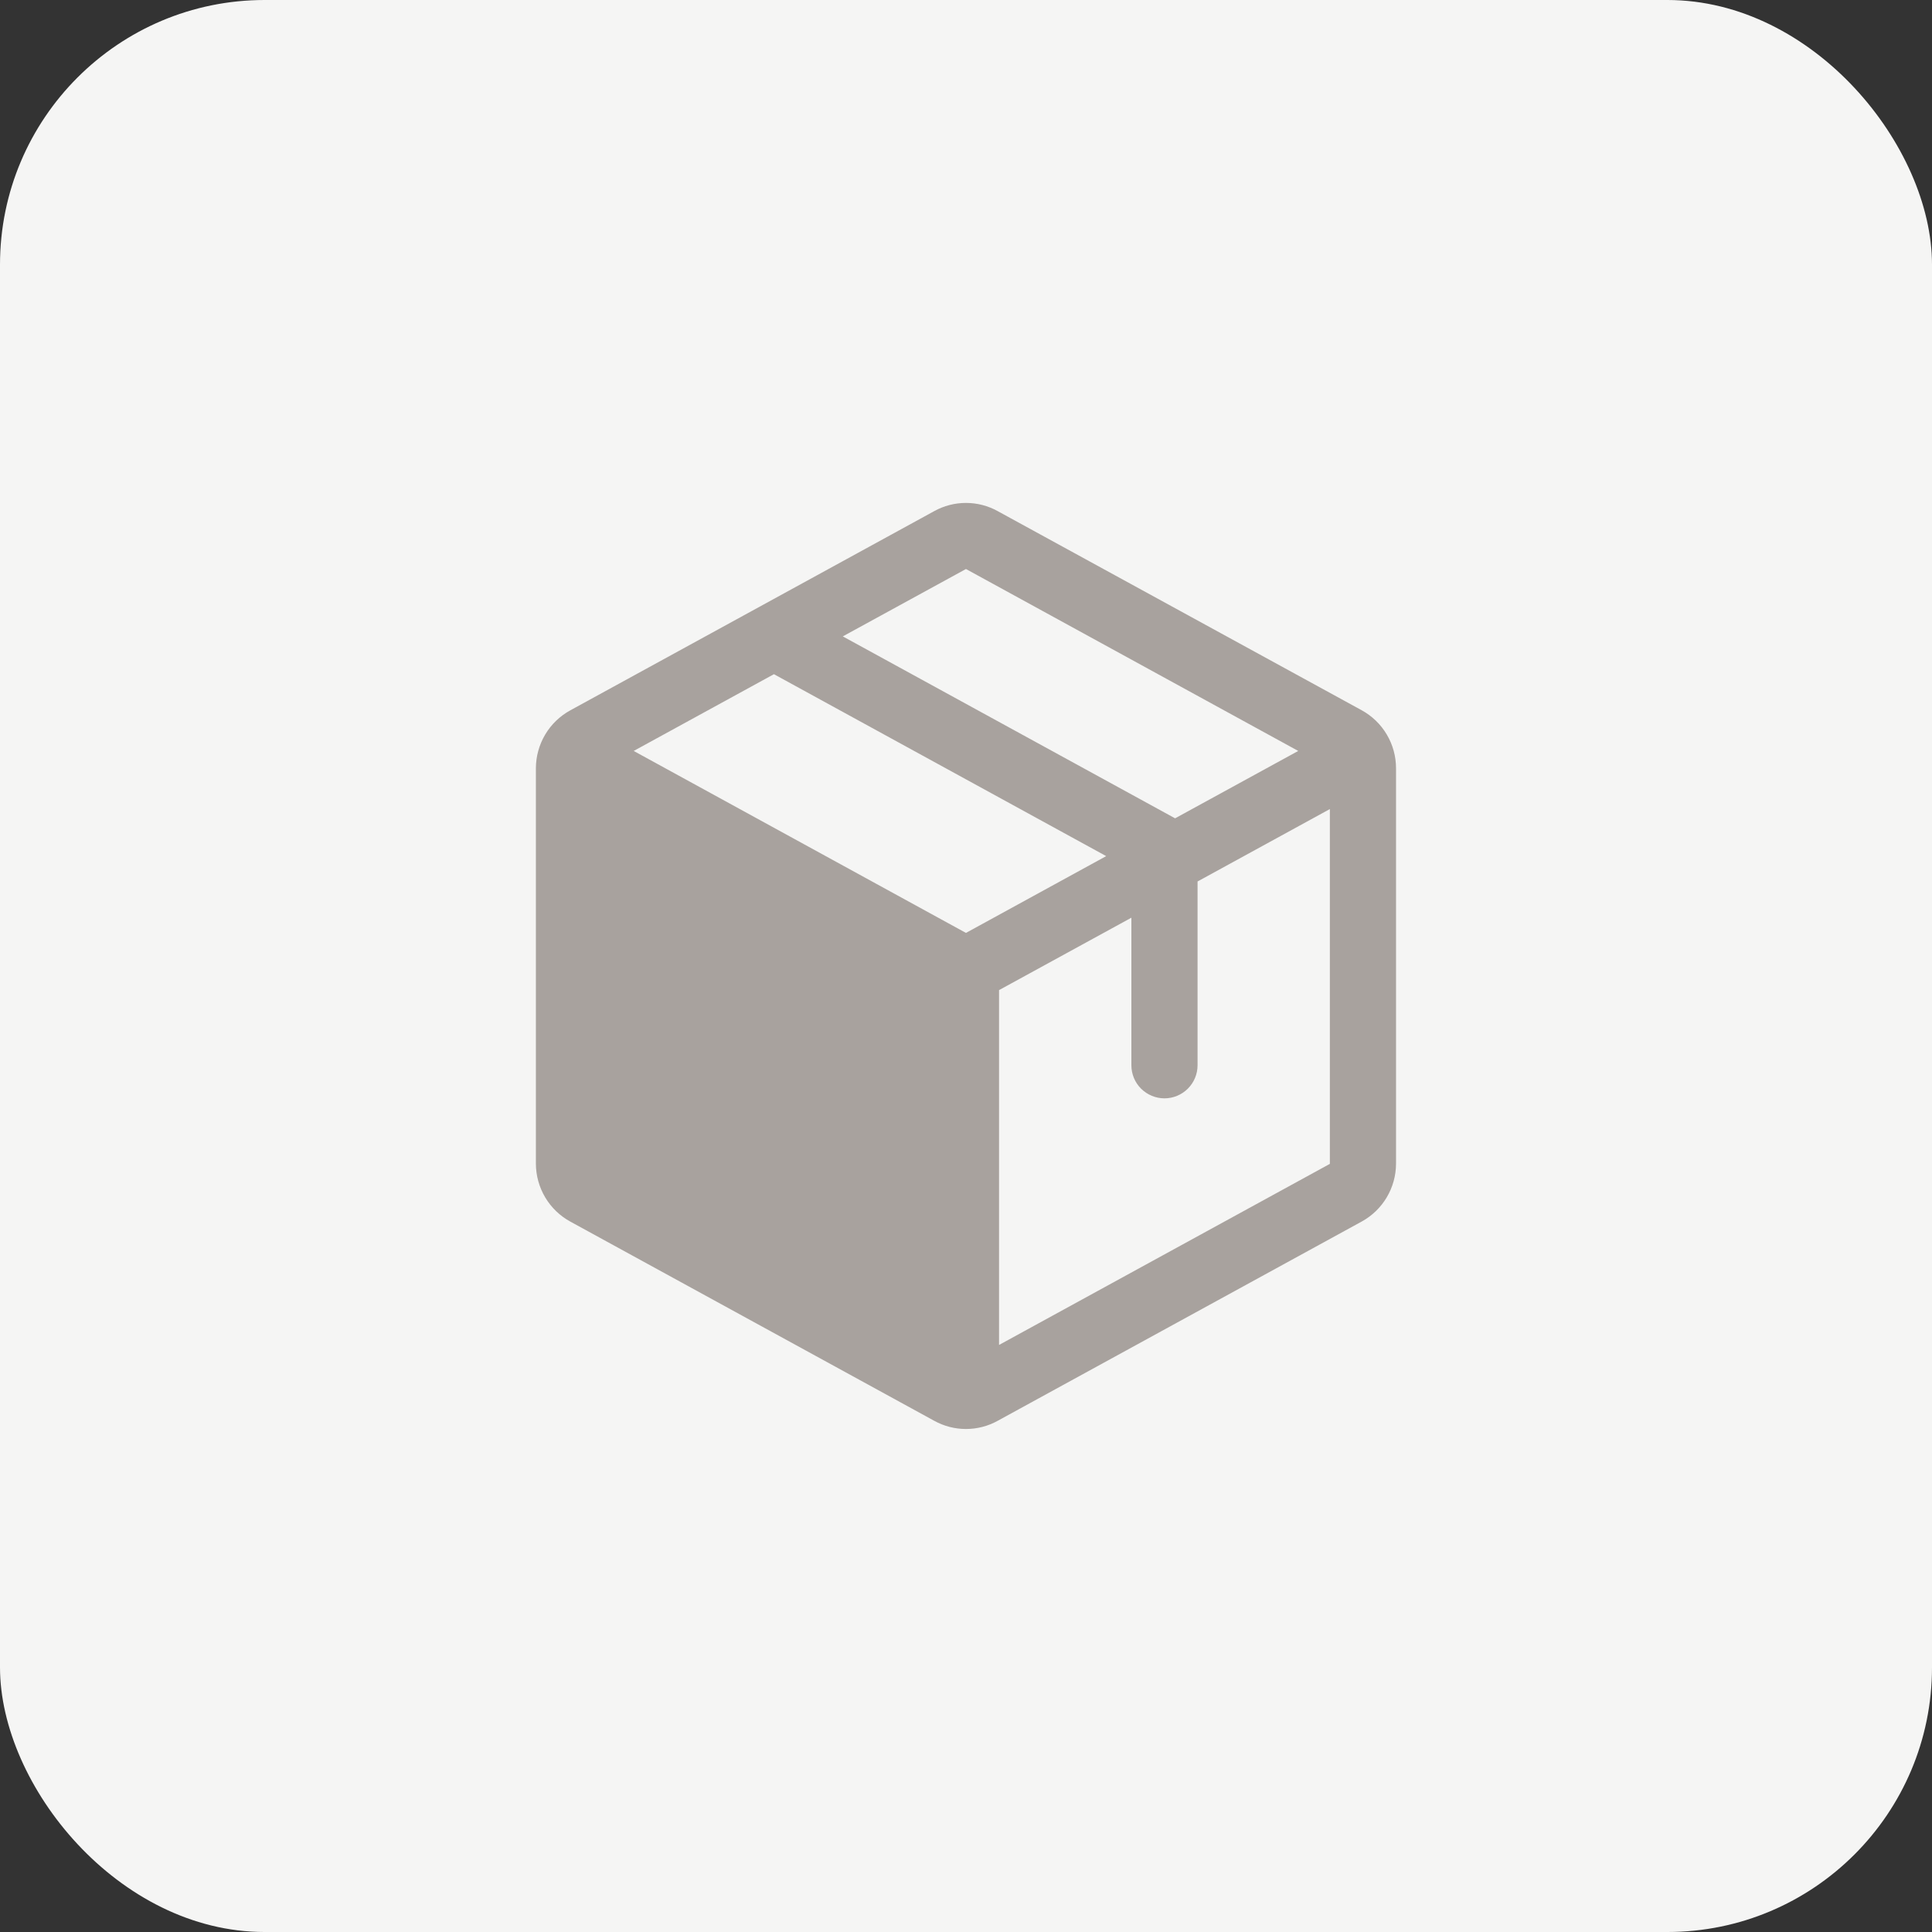
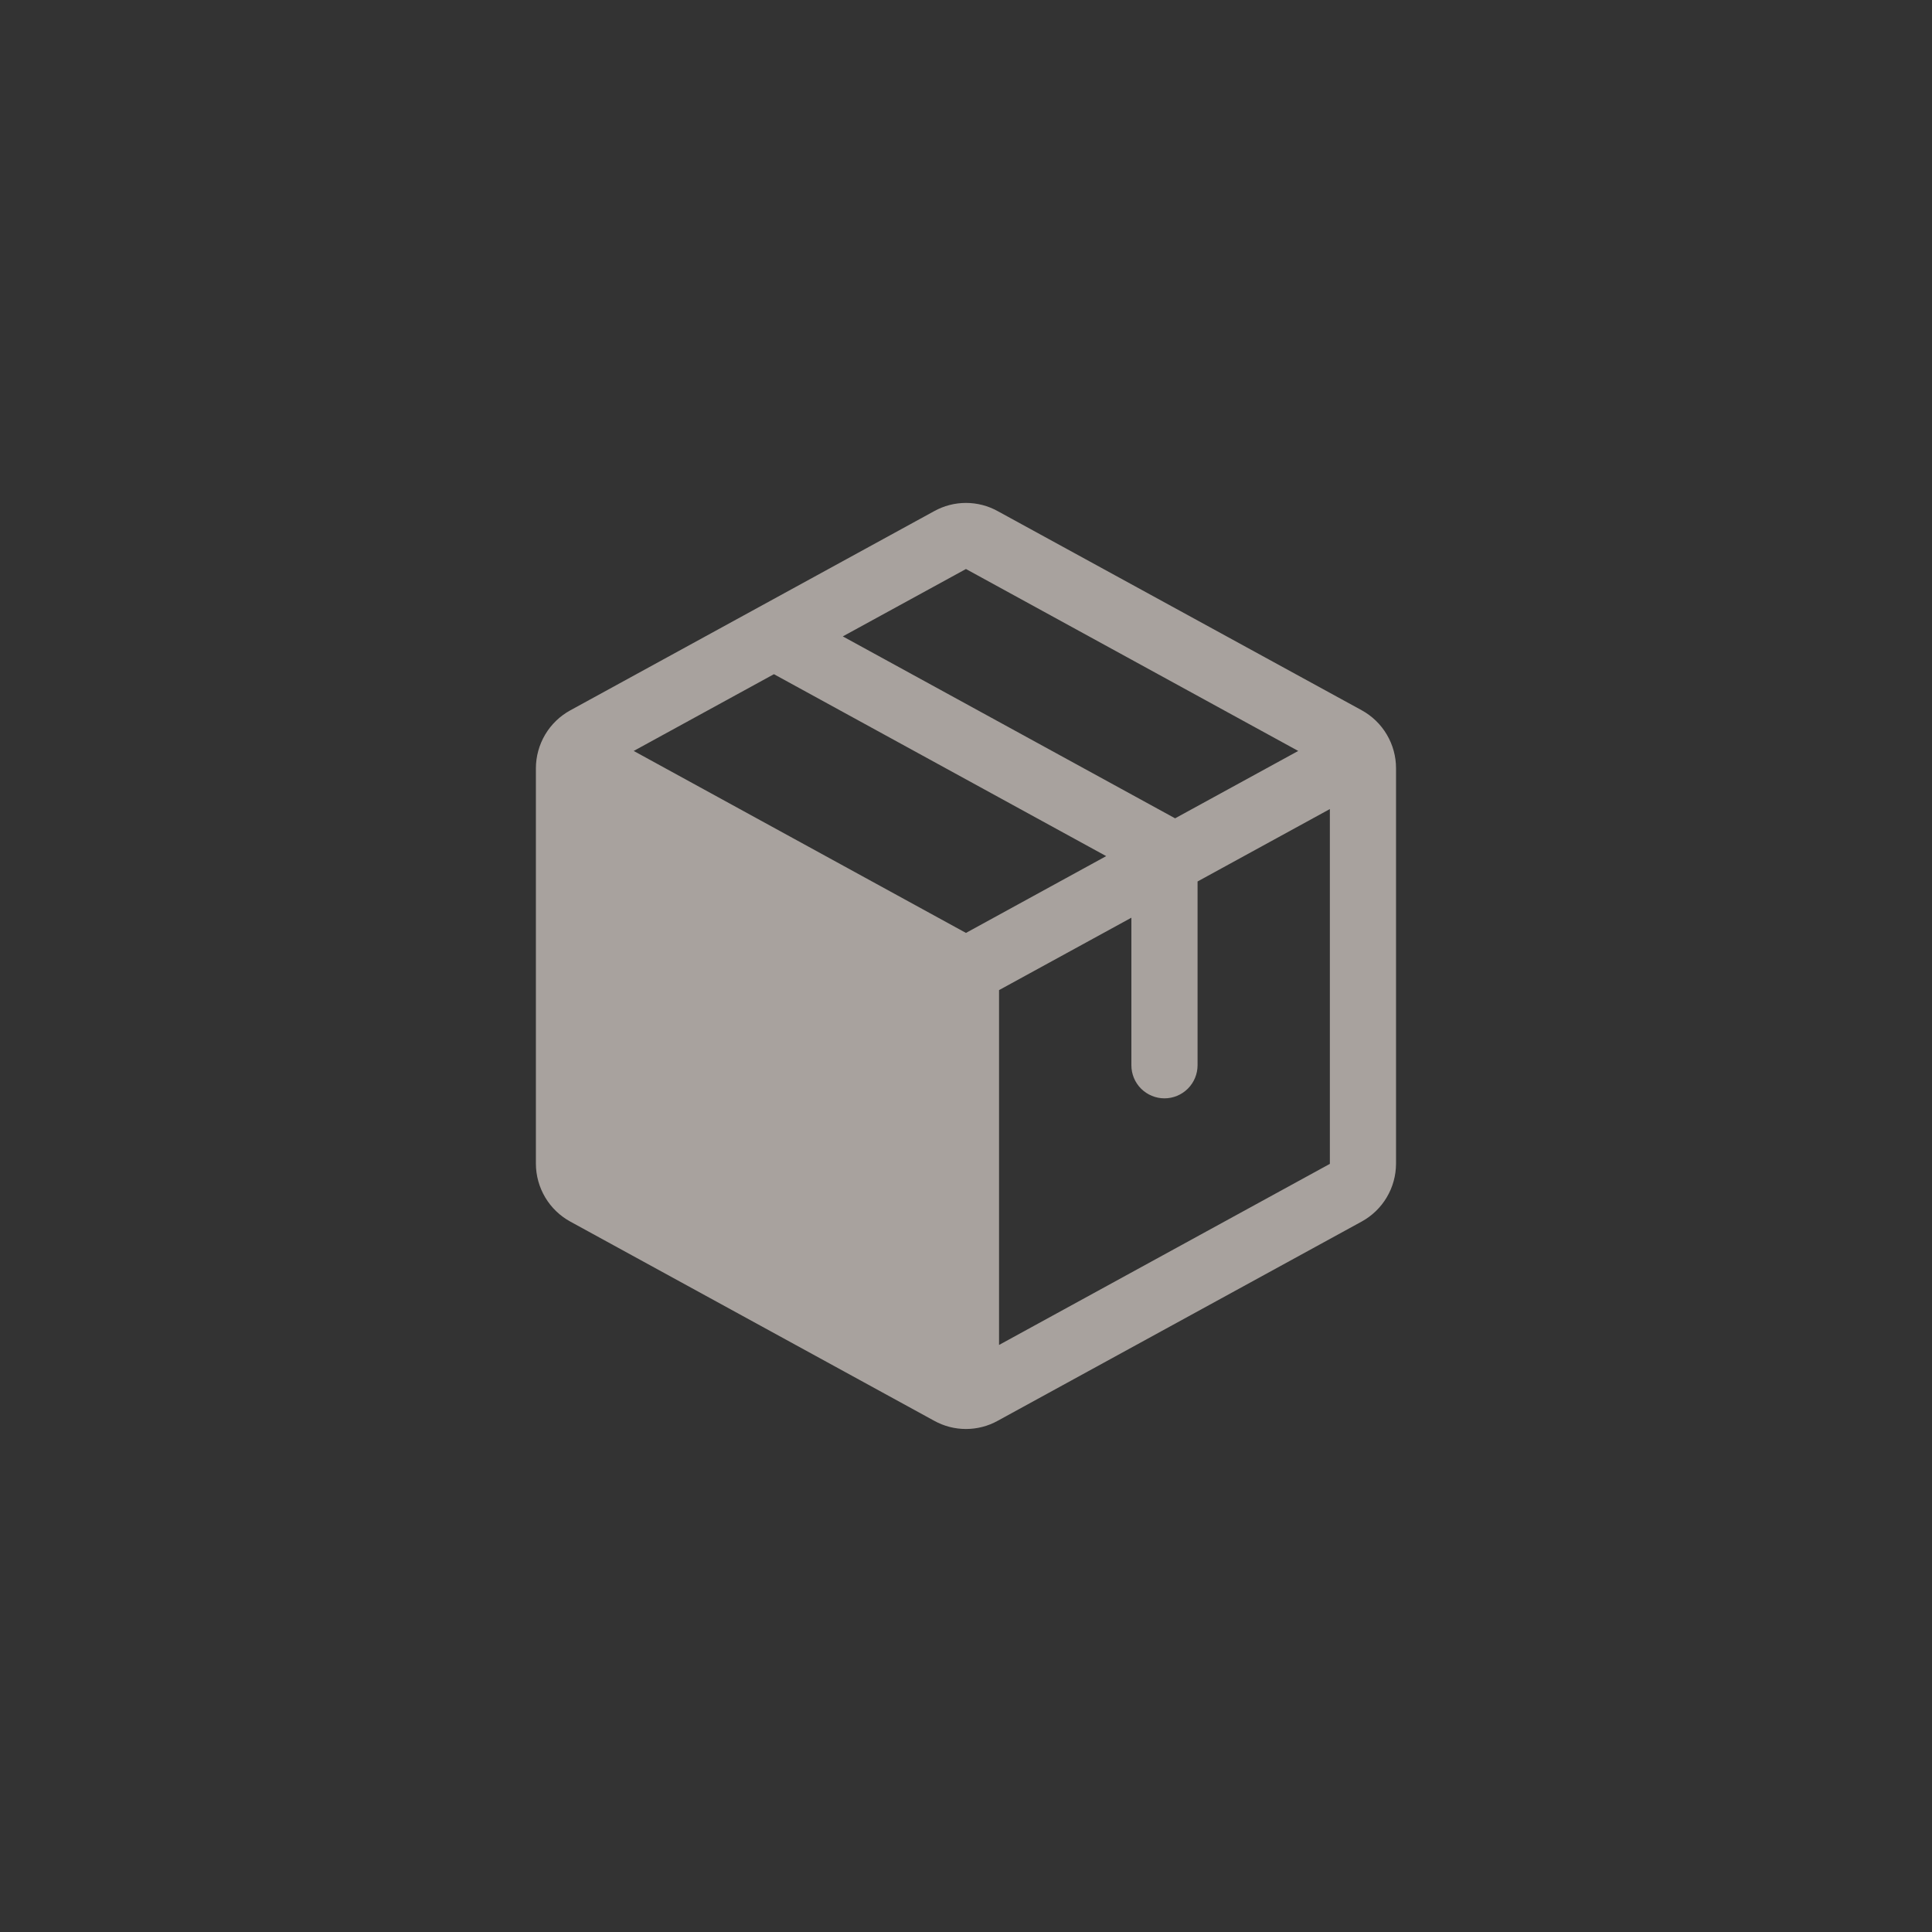
<svg xmlns="http://www.w3.org/2000/svg" fill="none" height="100%" overflow="visible" preserveAspectRatio="none" style="display: block;" viewBox="0 0 48 48" width="100%">
  <rect x="0" y="0" width="48" height="48" fill="#333333" stroke="none" />
  <g id="face-sad-sweat 2">
-     <rect fill="#F5F5F4" height="48" rx="6.575" width="48" />
    <g id="Package">
      <path d="M33.829 17.645L24.788 12.699C24.547 12.565 24.275 12.495 23.999 12.495C23.723 12.495 23.452 12.565 23.21 12.699L14.169 17.648C13.911 17.789 13.695 17.997 13.545 18.25C13.395 18.503 13.315 18.792 13.314 19.086V28.912C13.315 29.206 13.395 29.495 13.545 29.748C13.695 30.001 13.911 30.209 14.169 30.35L23.21 35.299C23.452 35.433 23.723 35.503 23.999 35.503C24.275 35.503 24.547 35.433 24.788 35.299L33.829 30.35C34.087 30.209 34.303 30.001 34.453 29.748C34.604 29.495 34.683 29.206 34.684 28.912V19.087C34.684 18.792 34.605 18.503 34.454 18.249C34.304 17.995 34.088 17.787 33.829 17.645ZM23.999 14.137L32.254 18.657L29.195 20.331L20.939 15.811L23.999 14.137ZM23.999 23.178L15.744 18.657L19.228 16.75L27.483 21.27L23.999 23.178ZM33.04 28.916L24.821 33.415V24.599L28.109 22.8V26.466C28.109 26.684 28.195 26.893 28.349 27.047C28.504 27.201 28.713 27.288 28.931 27.288C29.149 27.288 29.358 27.201 29.512 27.047C29.666 26.893 29.753 26.684 29.753 26.466V21.9L33.04 20.101V28.912V28.916Z" fill="#A8A29E" id="Vector" />
    </g>
  </g>
</svg>